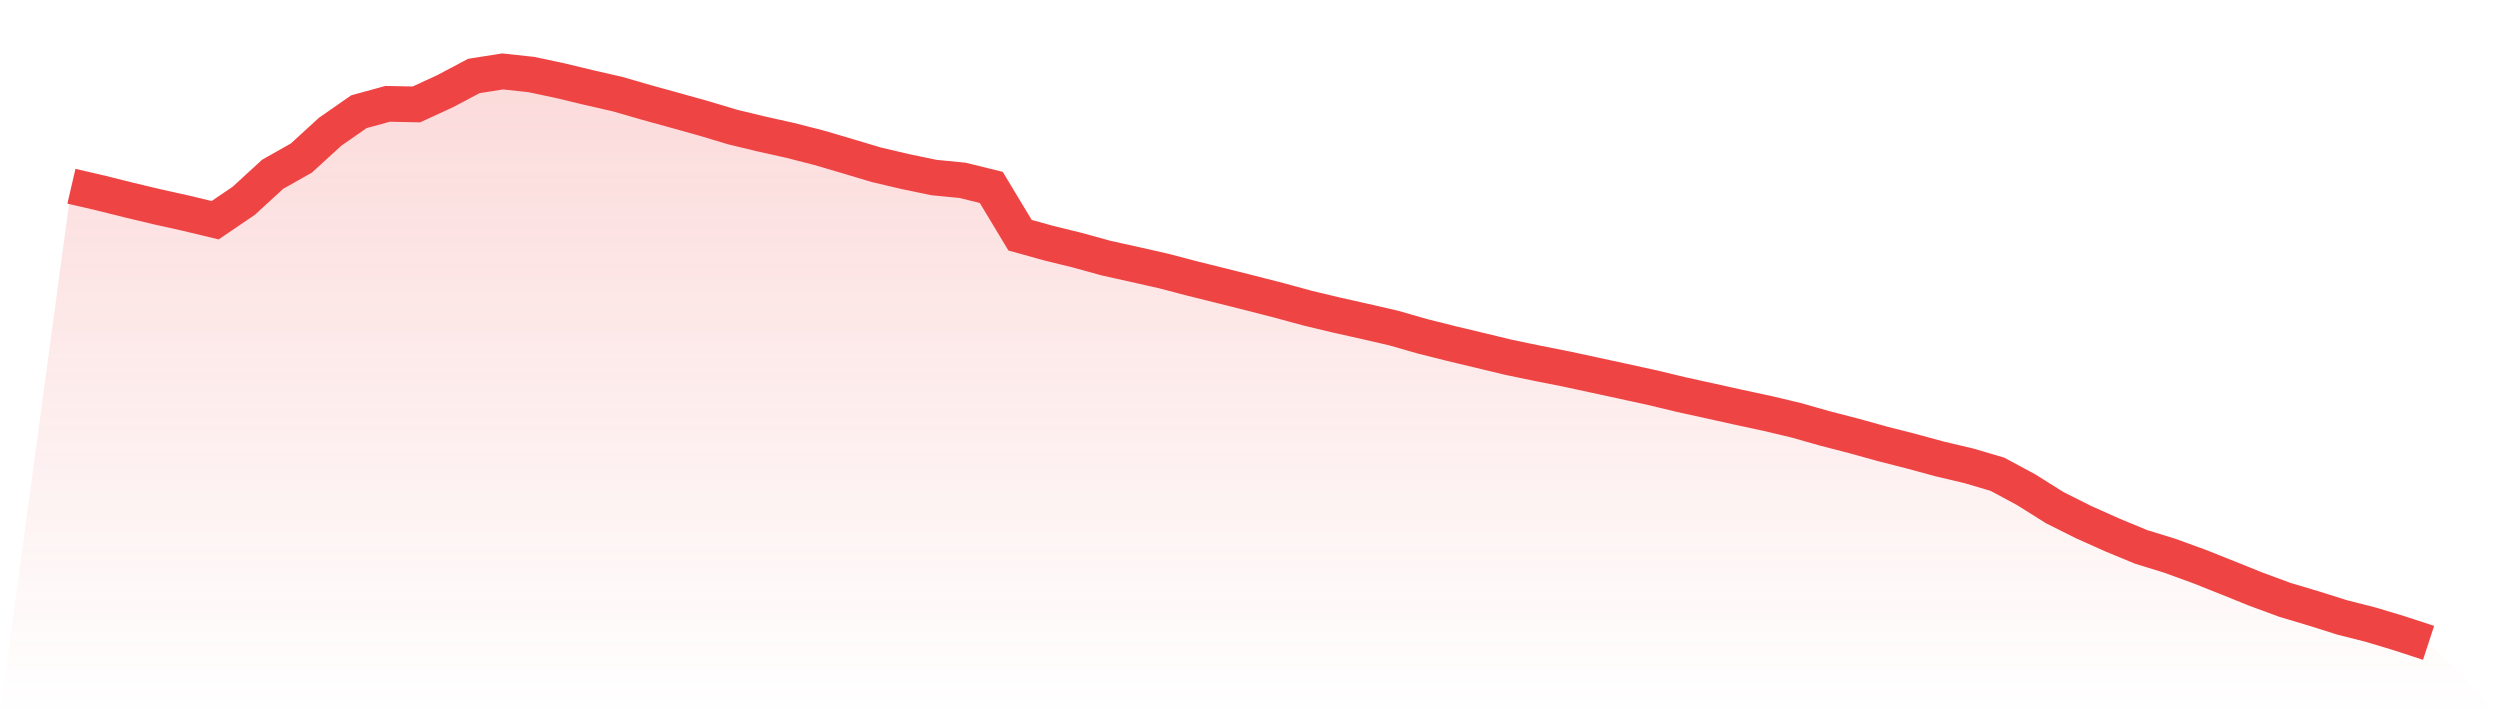
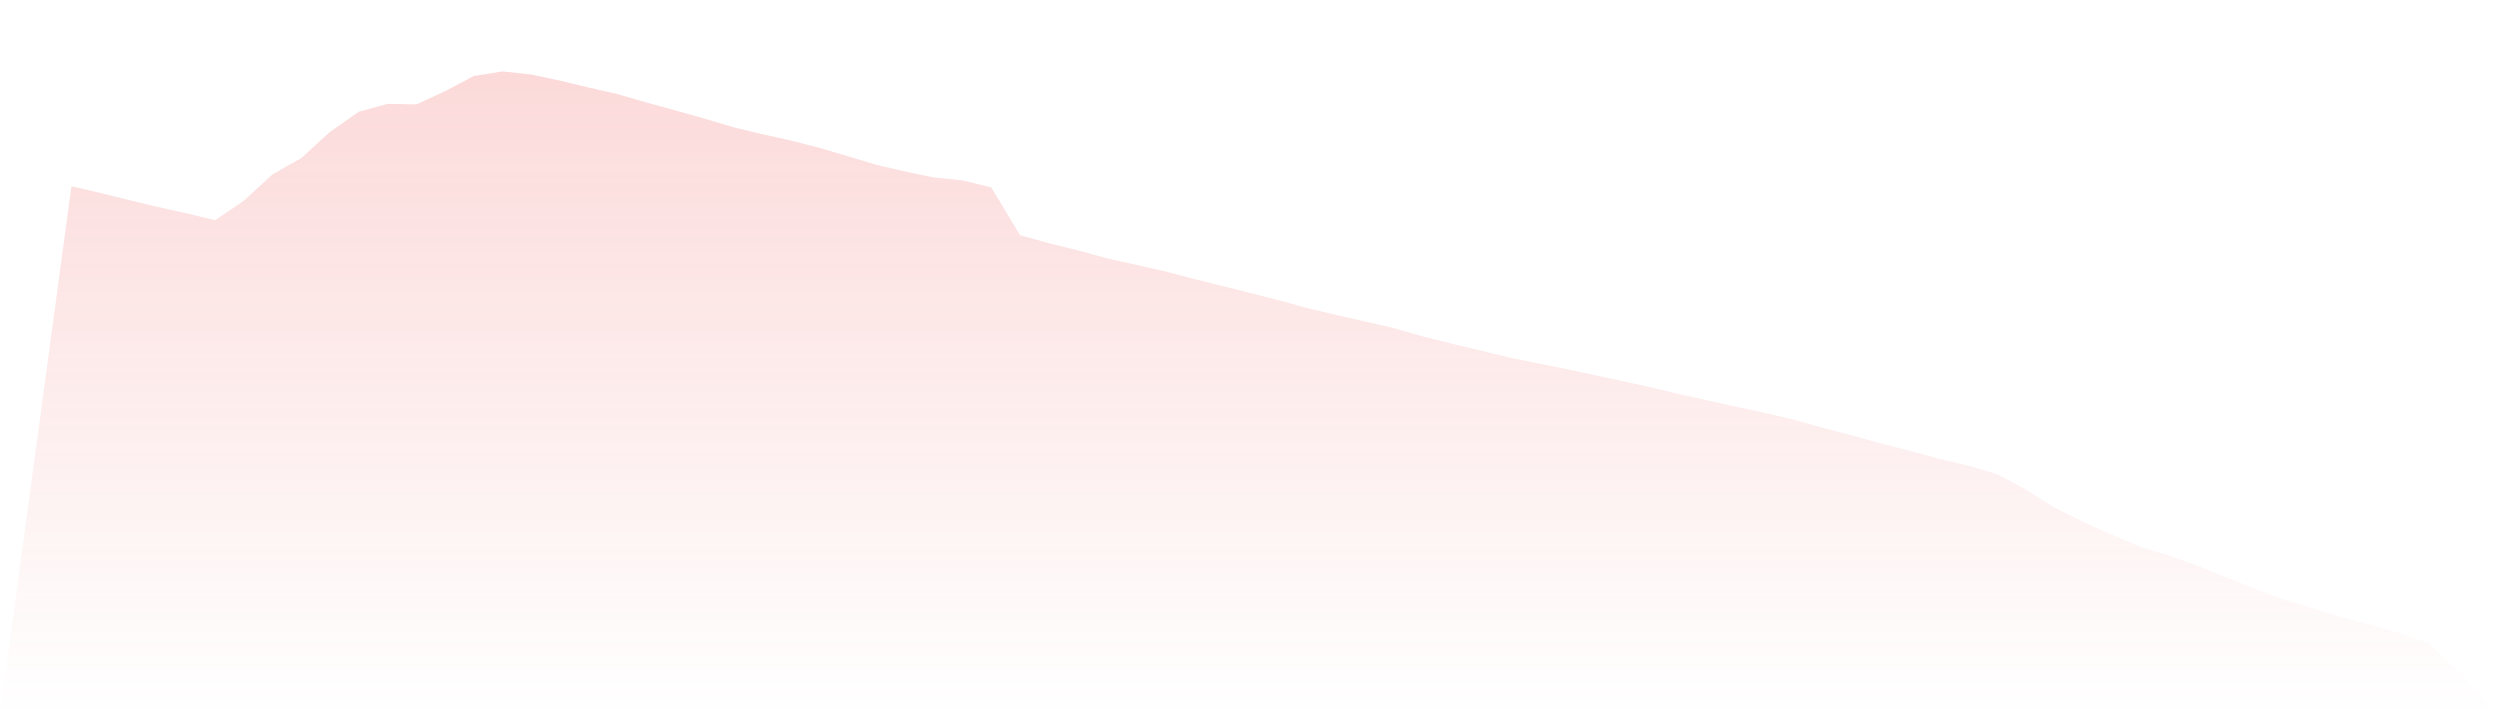
<svg xmlns="http://www.w3.org/2000/svg" viewBox="0 0 140 40">
  <defs>
    <linearGradient id="gradient" x1="0" x2="0" y1="0" y2="1">
      <stop offset="0%" stop-color="#ef4444" stop-opacity="0.2" />
      <stop offset="100%" stop-color="#ef4444" stop-opacity="0" />
    </linearGradient>
  </defs>
  <path d="M4,10.429 L4,10.429 L5.61,10.802 L7.22,11.204 L8.829,11.587 L10.439,11.945 L12.049,12.332 L13.659,11.236 L15.268,9.759 L16.878,8.849 L18.488,7.377 L20.098,6.256 L21.707,5.815 L23.317,5.848 L24.927,5.106 L26.537,4.254 L28.146,4 L29.756,4.174 L31.366,4.516 L32.976,4.903 L34.585,5.271 L36.195,5.737 L37.805,6.181 L39.415,6.631 L41.024,7.113 L42.634,7.502 L44.244,7.86 L45.854,8.271 L47.463,8.745 L49.073,9.227 L50.683,9.605 L52.293,9.941 L53.902,10.098 L55.512,10.495 L57.122,13.171 L58.732,13.618 L60.341,14.013 L61.951,14.457 L63.561,14.814 L65.171,15.178 L66.78,15.6 L68.39,16 L70,16.404 L71.61,16.817 L73.22,17.255 L74.829,17.64 L76.439,18 L78.049,18.372 L79.659,18.834 L81.268,19.238 L82.878,19.622 L84.488,20.011 L86.098,20.345 L87.707,20.663 L89.317,21.01 L90.927,21.358 L92.537,21.71 L94.146,22.097 L95.756,22.45 L97.366,22.807 L98.976,23.153 L100.585,23.535 L102.195,23.992 L103.805,24.409 L105.415,24.856 L107.024,25.266 L108.634,25.704 L110.244,26.083 L111.854,26.558 L113.463,27.423 L115.073,28.434 L116.683,29.24 L118.293,29.96 L119.902,30.626 L121.512,31.123 L123.122,31.708 L124.732,32.348 L126.341,32.997 L127.951,33.591 L129.561,34.072 L131.171,34.579 L132.78,34.987 L134.39,35.473 L136,36 L140,40 L0,40 z" fill="url(#gradient)" />
-   <path d="M4,10.429 L4,10.429 L5.61,10.802 L7.22,11.204 L8.829,11.587 L10.439,11.945 L12.049,12.332 L13.659,11.236 L15.268,9.759 L16.878,8.849 L18.488,7.377 L20.098,6.256 L21.707,5.815 L23.317,5.848 L24.927,5.106 L26.537,4.254 L28.146,4 L29.756,4.174 L31.366,4.516 L32.976,4.903 L34.585,5.271 L36.195,5.737 L37.805,6.181 L39.415,6.631 L41.024,7.113 L42.634,7.502 L44.244,7.86 L45.854,8.271 L47.463,8.745 L49.073,9.227 L50.683,9.605 L52.293,9.941 L53.902,10.098 L55.512,10.495 L57.122,13.171 L58.732,13.618 L60.341,14.013 L61.951,14.457 L63.561,14.814 L65.171,15.178 L66.78,15.6 L68.39,16 L70,16.404 L71.61,16.817 L73.22,17.255 L74.829,17.64 L76.439,18 L78.049,18.372 L79.659,18.834 L81.268,19.238 L82.878,19.622 L84.488,20.011 L86.098,20.345 L87.707,20.663 L89.317,21.01 L90.927,21.358 L92.537,21.71 L94.146,22.097 L95.756,22.45 L97.366,22.807 L98.976,23.153 L100.585,23.535 L102.195,23.992 L103.805,24.409 L105.415,24.856 L107.024,25.266 L108.634,25.704 L110.244,26.083 L111.854,26.558 L113.463,27.423 L115.073,28.434 L116.683,29.24 L118.293,29.96 L119.902,30.626 L121.512,31.123 L123.122,31.708 L124.732,32.348 L126.341,32.997 L127.951,33.591 L129.561,34.072 L131.171,34.579 L132.78,34.987 L134.39,35.473 L136,36" fill="none" stroke="#ef4444" stroke-width="2" />
</svg>